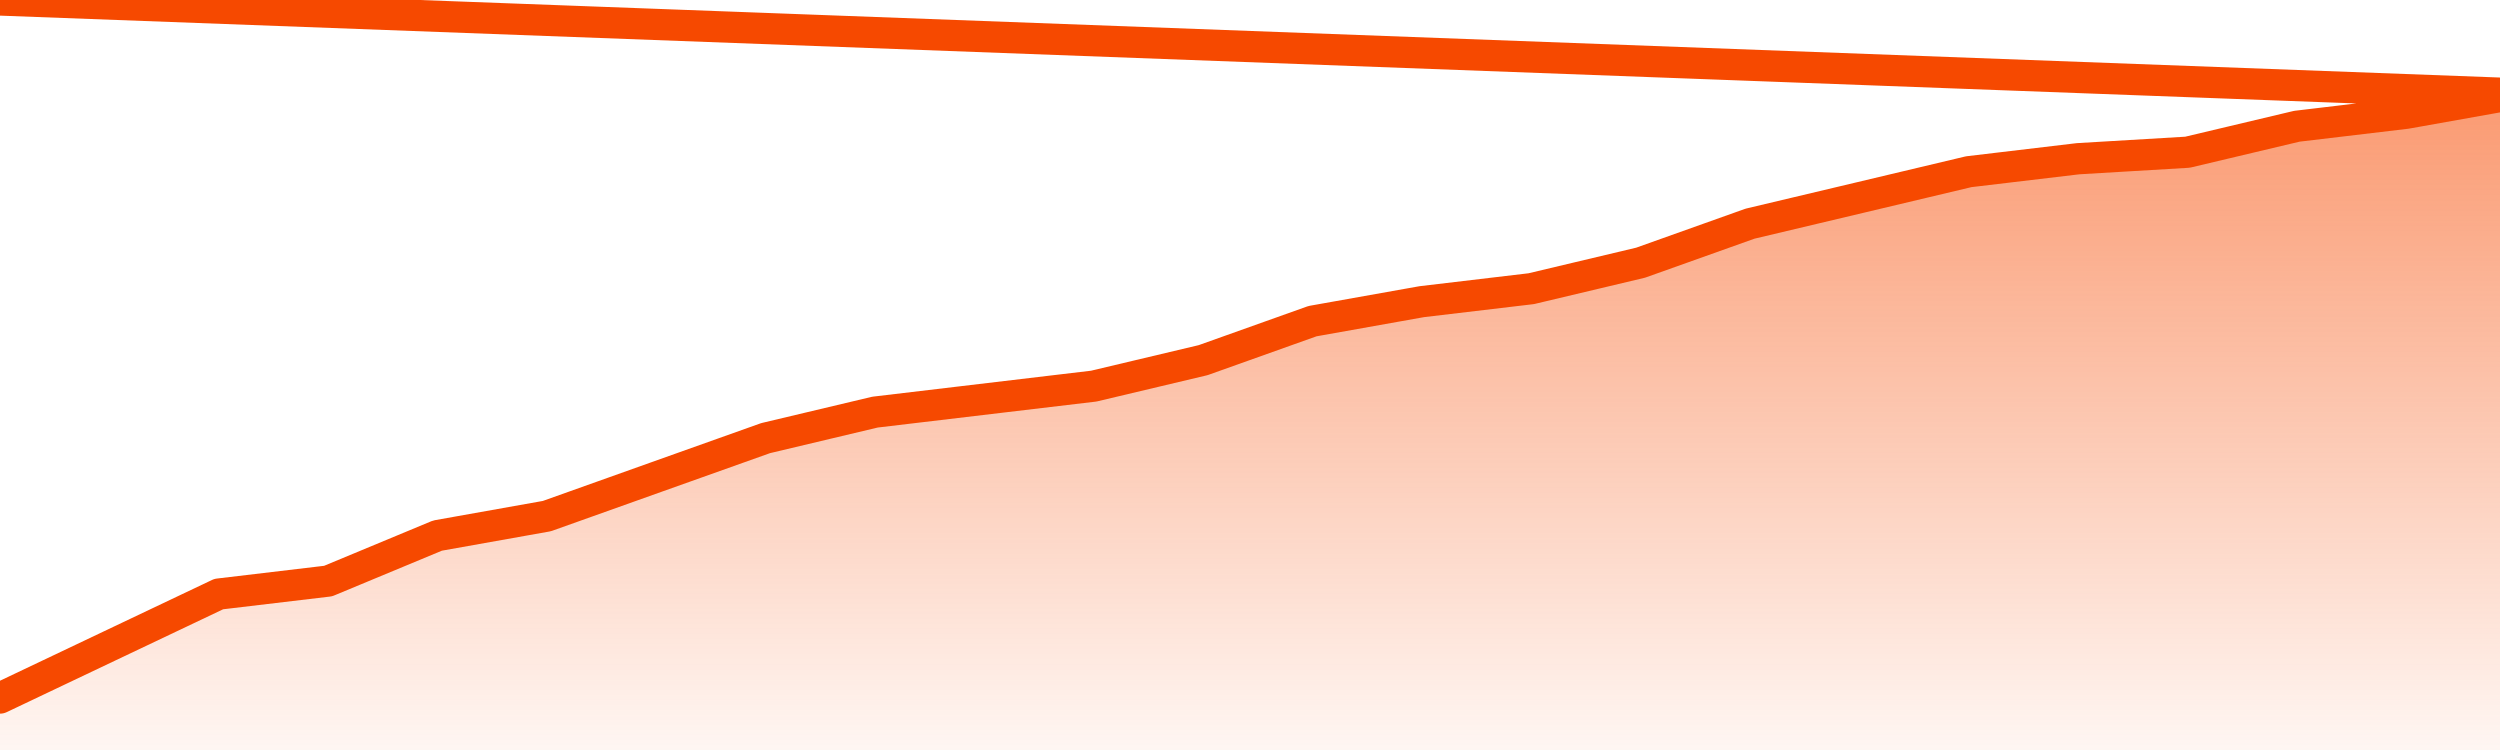
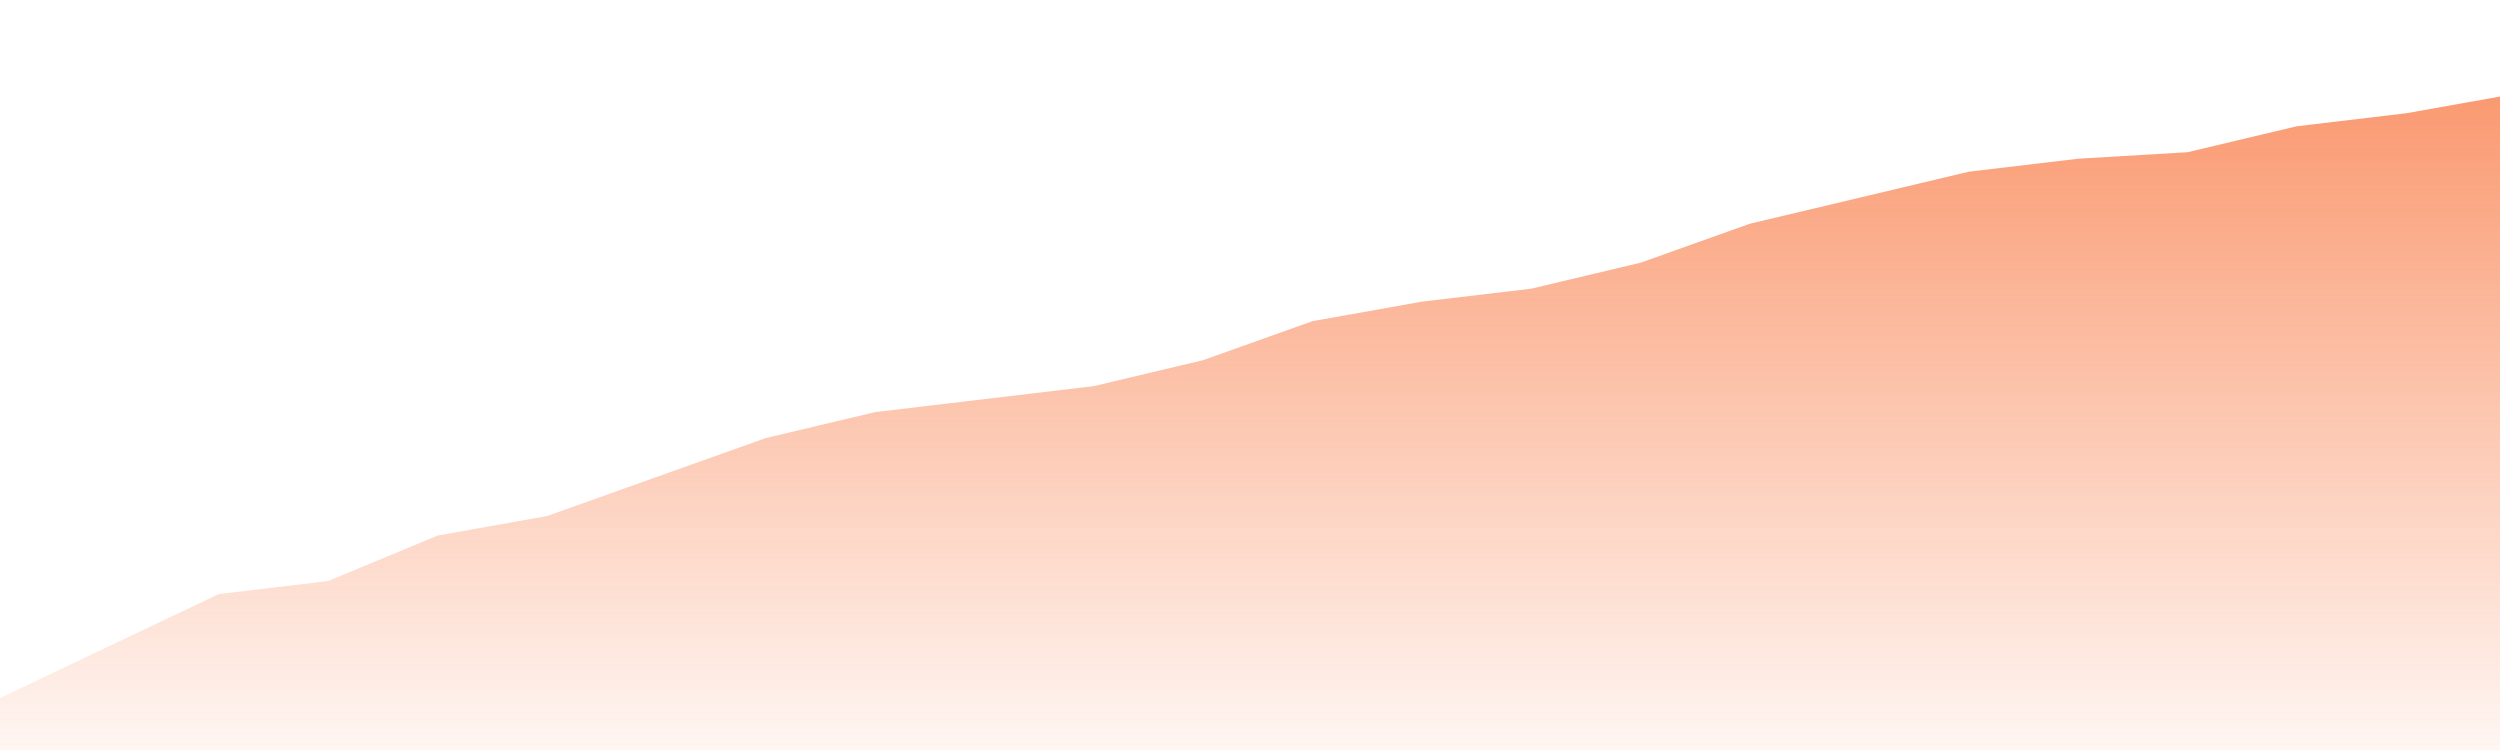
<svg xmlns="http://www.w3.org/2000/svg" version="1.1" width="80" height="24" viewBox="0 0 80 24">
  <defs>
    <linearGradient x1=".5" x2=".5" y2="1" id="gradient">
      <stop offset="0" stop-color="#F64900" />
      <stop offset="1" stop-color="#f64900" stop-opacity="0" />
    </linearGradient>
  </defs>
  <path fill="url(#gradient)" fill-opacity="0.56" stroke="none" d="M 0,26 0.0,22.337 3.5,20.673 7.0,19.01 10.5,18.594 14.0,17.139 17.5,16.515 21.0,15.267 24.5,14.02 28.0,13.188 31.5,12.772 35.0,12.356 38.5,11.525 42.0,10.277 45.5,9.653 49.0,9.238 52.5,8.406 56.0,7.158 59.5,6.327 63.0,5.495 66.5,5.079 70.0,4.871 73.5,4.04 77.0,3.624 80.5,3.0 82,26 Z" />
-   <path fill="none" stroke="#F64900" stroke-width="1" stroke-linejoin="round" stroke-linecap="round" d="M 0.0,22.337 3.5,20.673 7.0,19.01 10.5,18.594 14.0,17.139 17.5,16.515 21.0,15.267 24.5,14.02 28.0,13.188 31.5,12.772 35.0,12.356 38.5,11.525 42.0,10.277 45.5,9.653 49.0,9.238 52.5,8.406 56.0,7.158 59.5,6.327 63.0,5.495 66.5,5.079 70.0,4.871 73.5,4.04 77.0,3.624 80.5,3.0.join(' ') }" />
</svg>